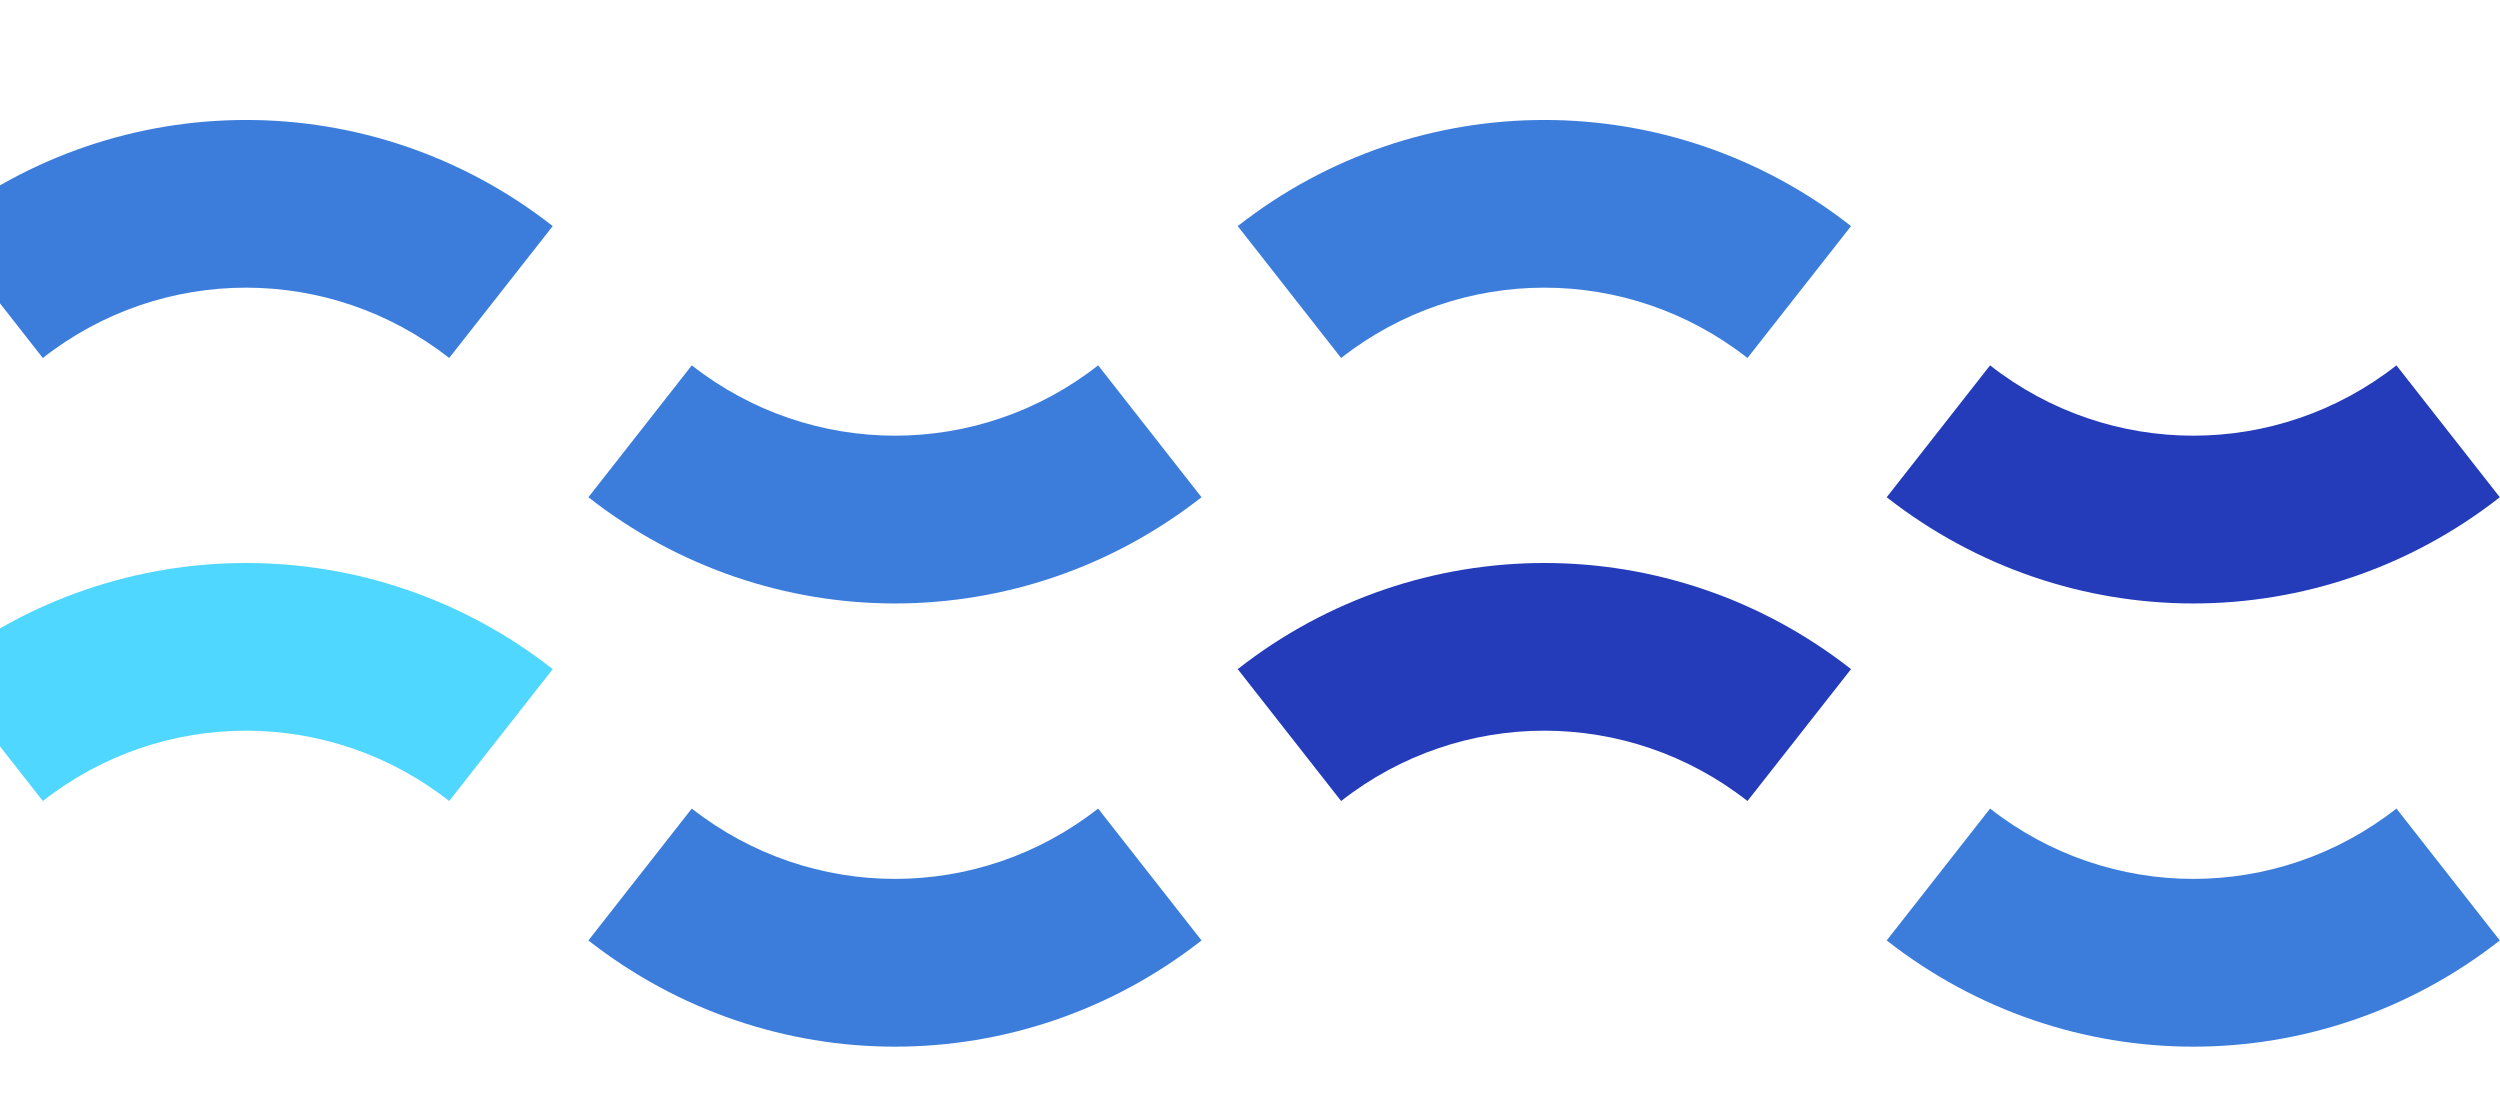
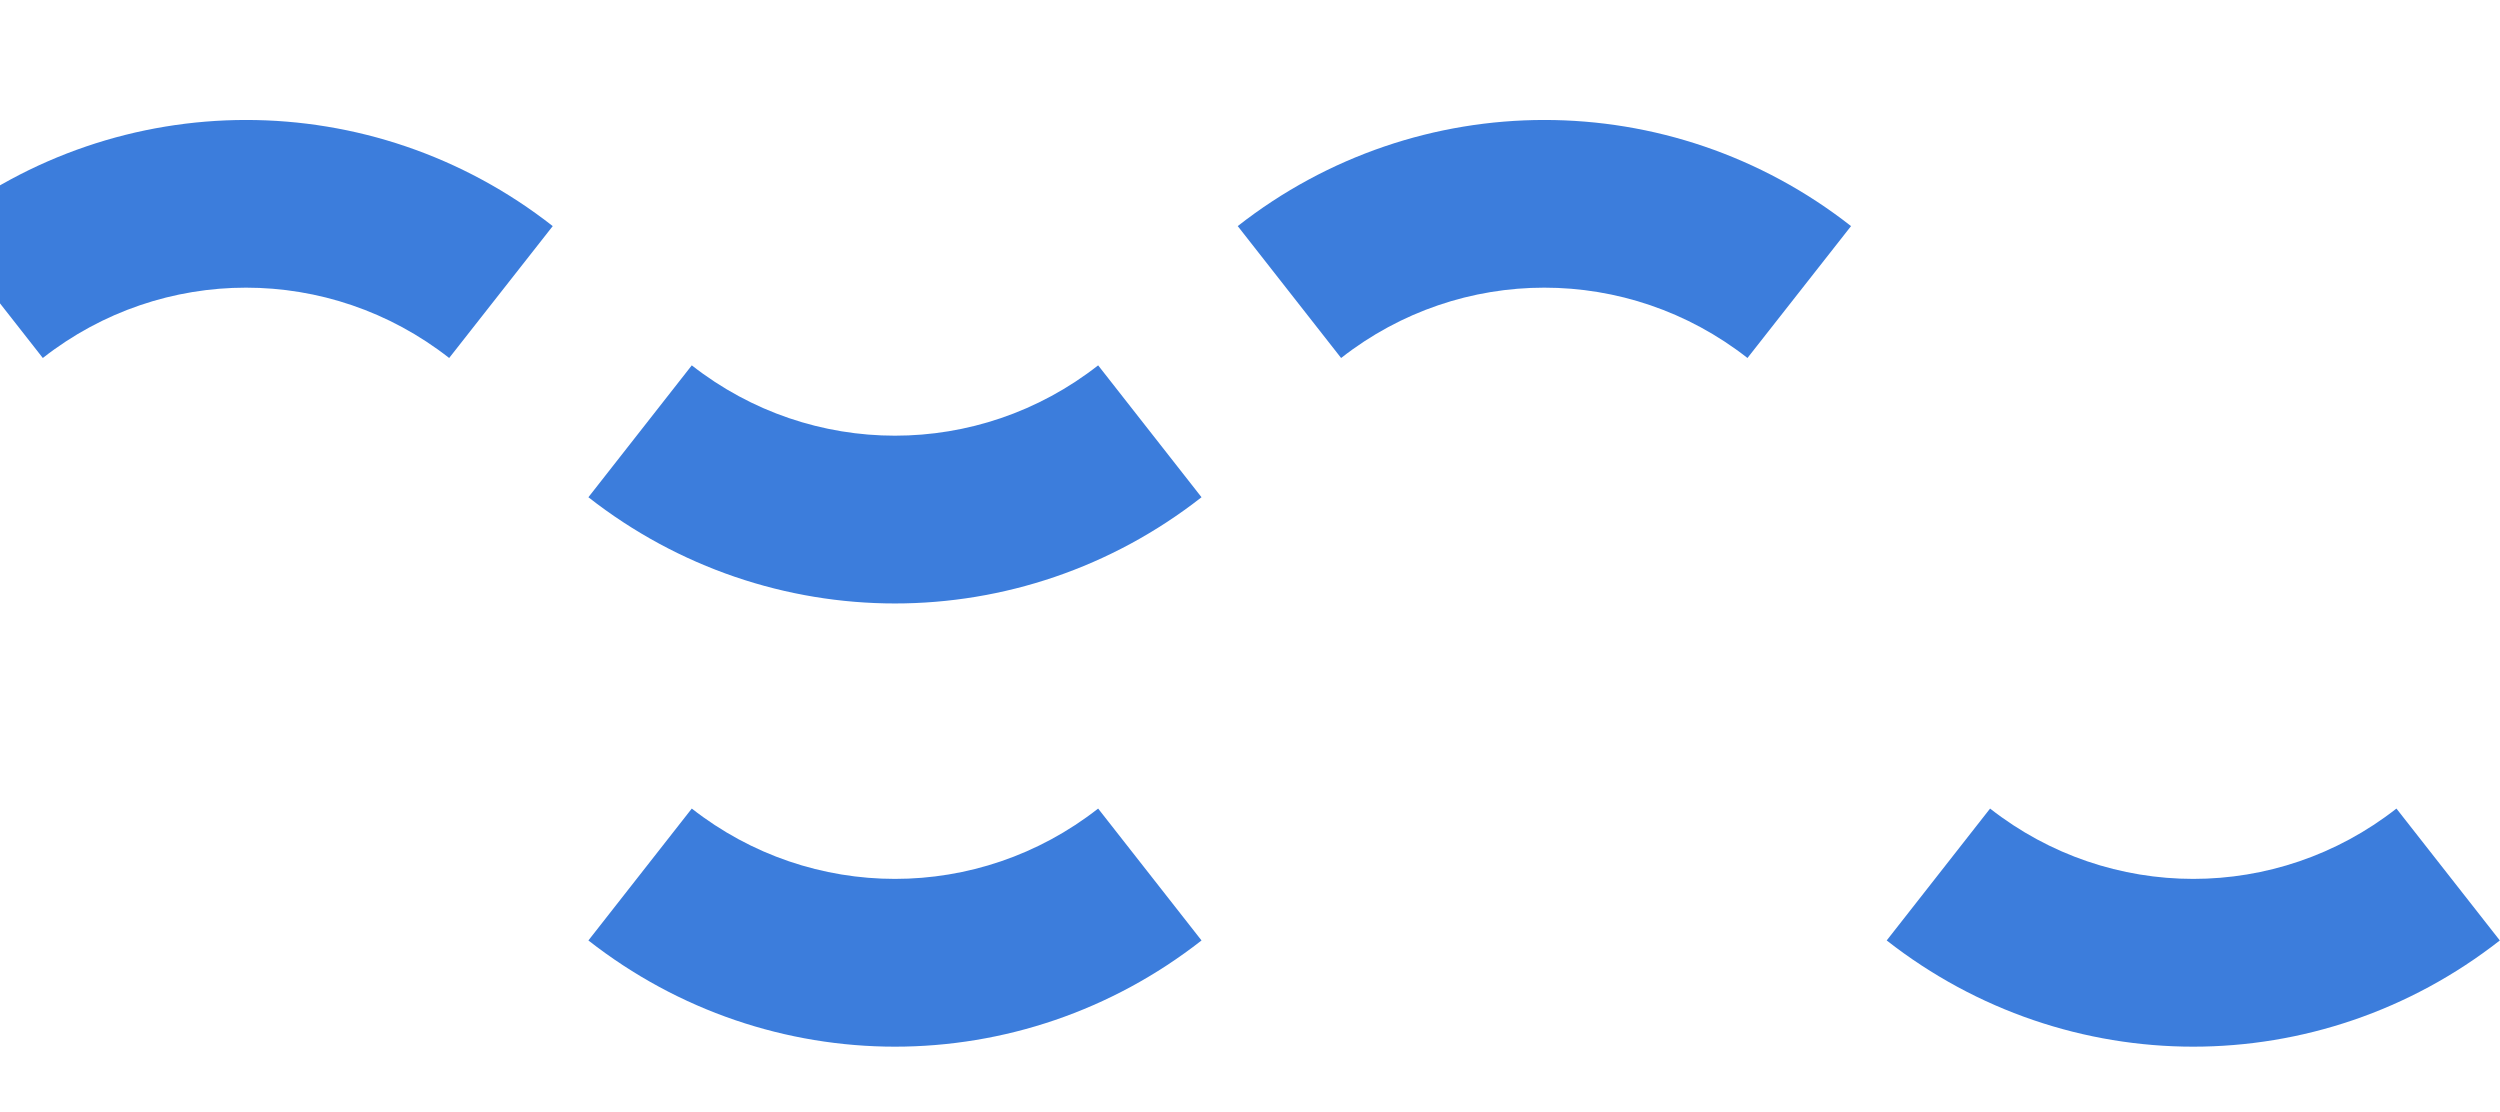
<svg xmlns="http://www.w3.org/2000/svg" width="535" height="238" viewBox="0 0 535 238" fill="none">
  <path d="M96.122 76.61C70.527 56.543 34.758 56.543 9.163 76.61L-12.961 48.386C25.674 18.103 79.651 18.103 118.286 48.386" fill="#3C7DDC" />
  <path d="M191.562 129.142C168.389 129.142 145.256 121.551 125.918 106.409L148.041 78.185C173.637 98.253 209.406 98.253 235.001 78.185L257.125 106.409C237.787 121.551 214.654 129.142 191.481 129.142" fill="#3C7DDC" />
  <path d="M373.958 76.61C348.363 56.543 312.594 56.543 286.998 76.61L264.875 48.386C303.51 18.103 357.487 18.103 396.122 48.386" fill="#3C7DDC" />
-   <path d="M469.398 129.142C446.224 129.142 423.092 121.551 403.754 106.409L425.877 78.185C451.473 98.253 487.242 98.253 512.837 78.185L534.961 106.409C515.623 121.551 492.49 129.142 469.317 129.142" fill="#243CB9" />
-   <path d="M96.122 171.417C70.527 151.35 34.758 151.35 9.163 171.417L-12.961 143.193C25.674 112.91 79.651 112.91 118.286 143.193" fill="#50D7FF" />
  <path d="M191.562 223.989C168.389 223.989 145.256 216.398 125.918 201.256L148.041 173.032C173.637 193.1 209.406 193.1 235.001 173.032L257.125 201.256C237.787 216.398 214.654 223.989 191.481 223.989" fill="#3C7DDC" />
-   <path d="M373.958 171.417C348.363 151.35 312.594 151.35 286.998 171.417L264.875 143.193C303.51 112.91 357.487 112.91 396.122 143.193" fill="#243CB9" />
  <path d="M469.398 223.989C446.224 223.989 423.092 216.398 403.754 201.256L425.877 173.032C451.473 193.1 487.242 193.1 512.837 173.032L534.961 201.256C515.623 216.398 492.49 223.989 469.317 223.989" fill="#3C7DDC" />
</svg>